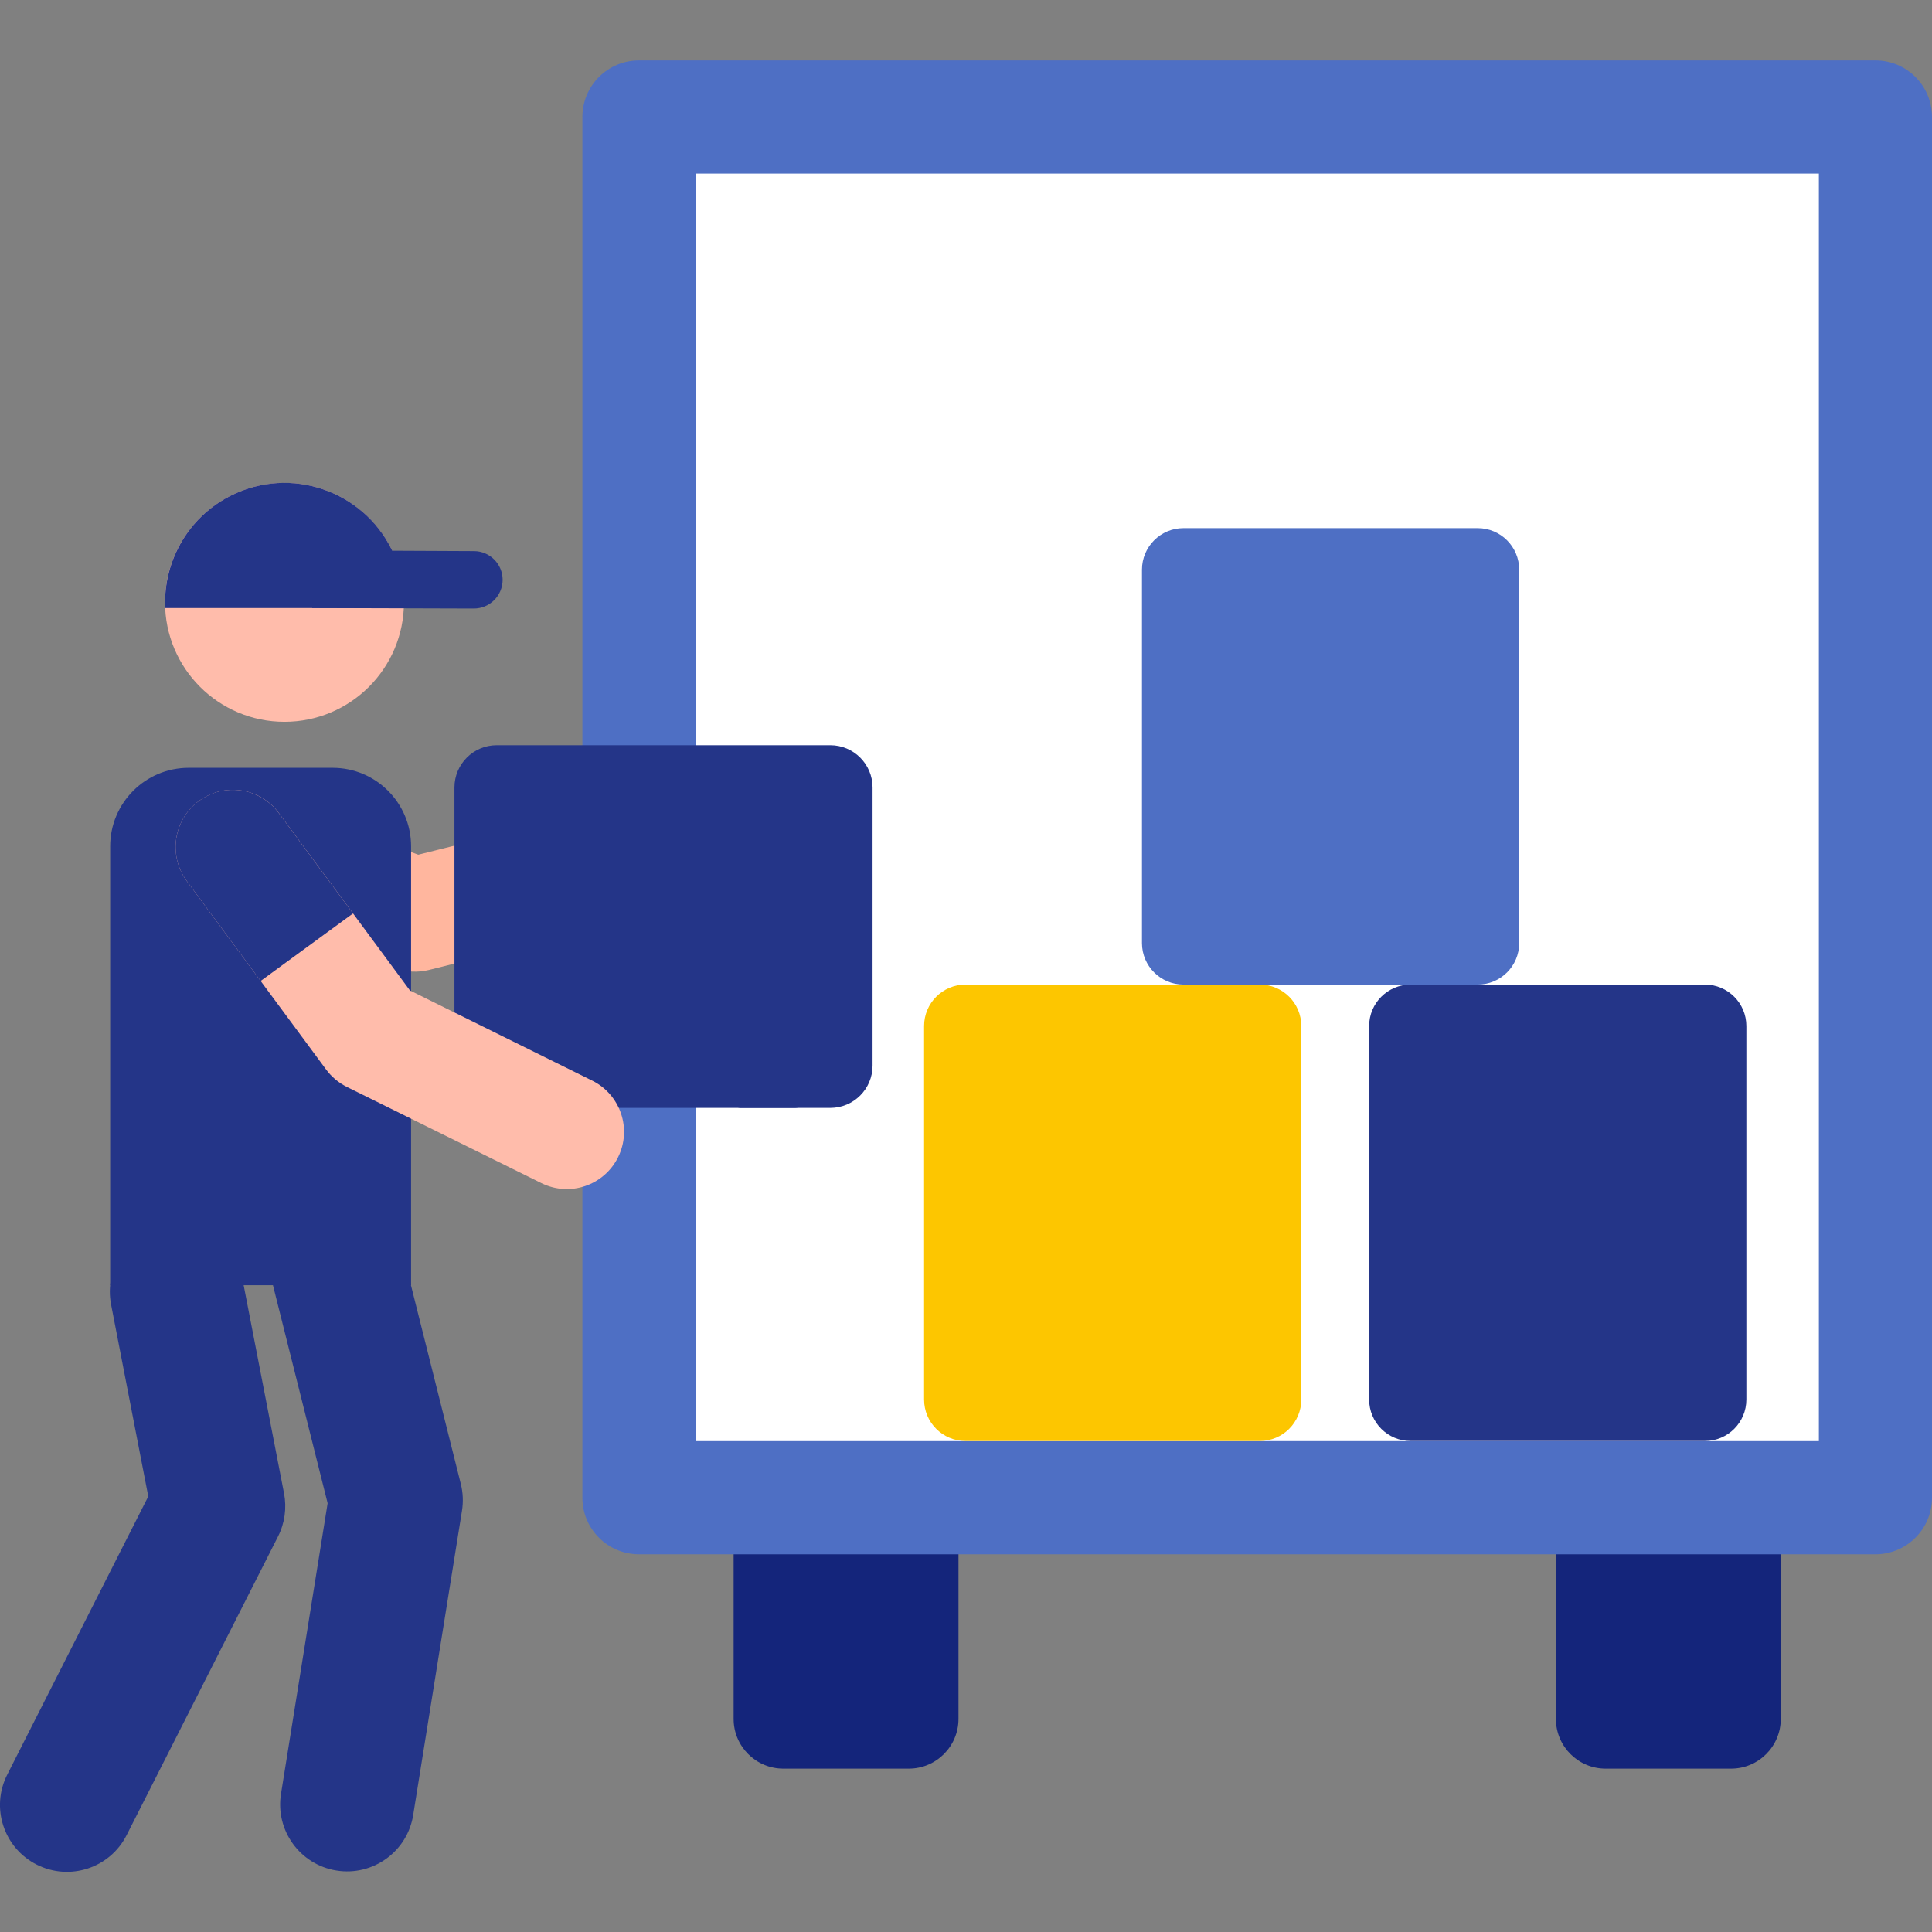
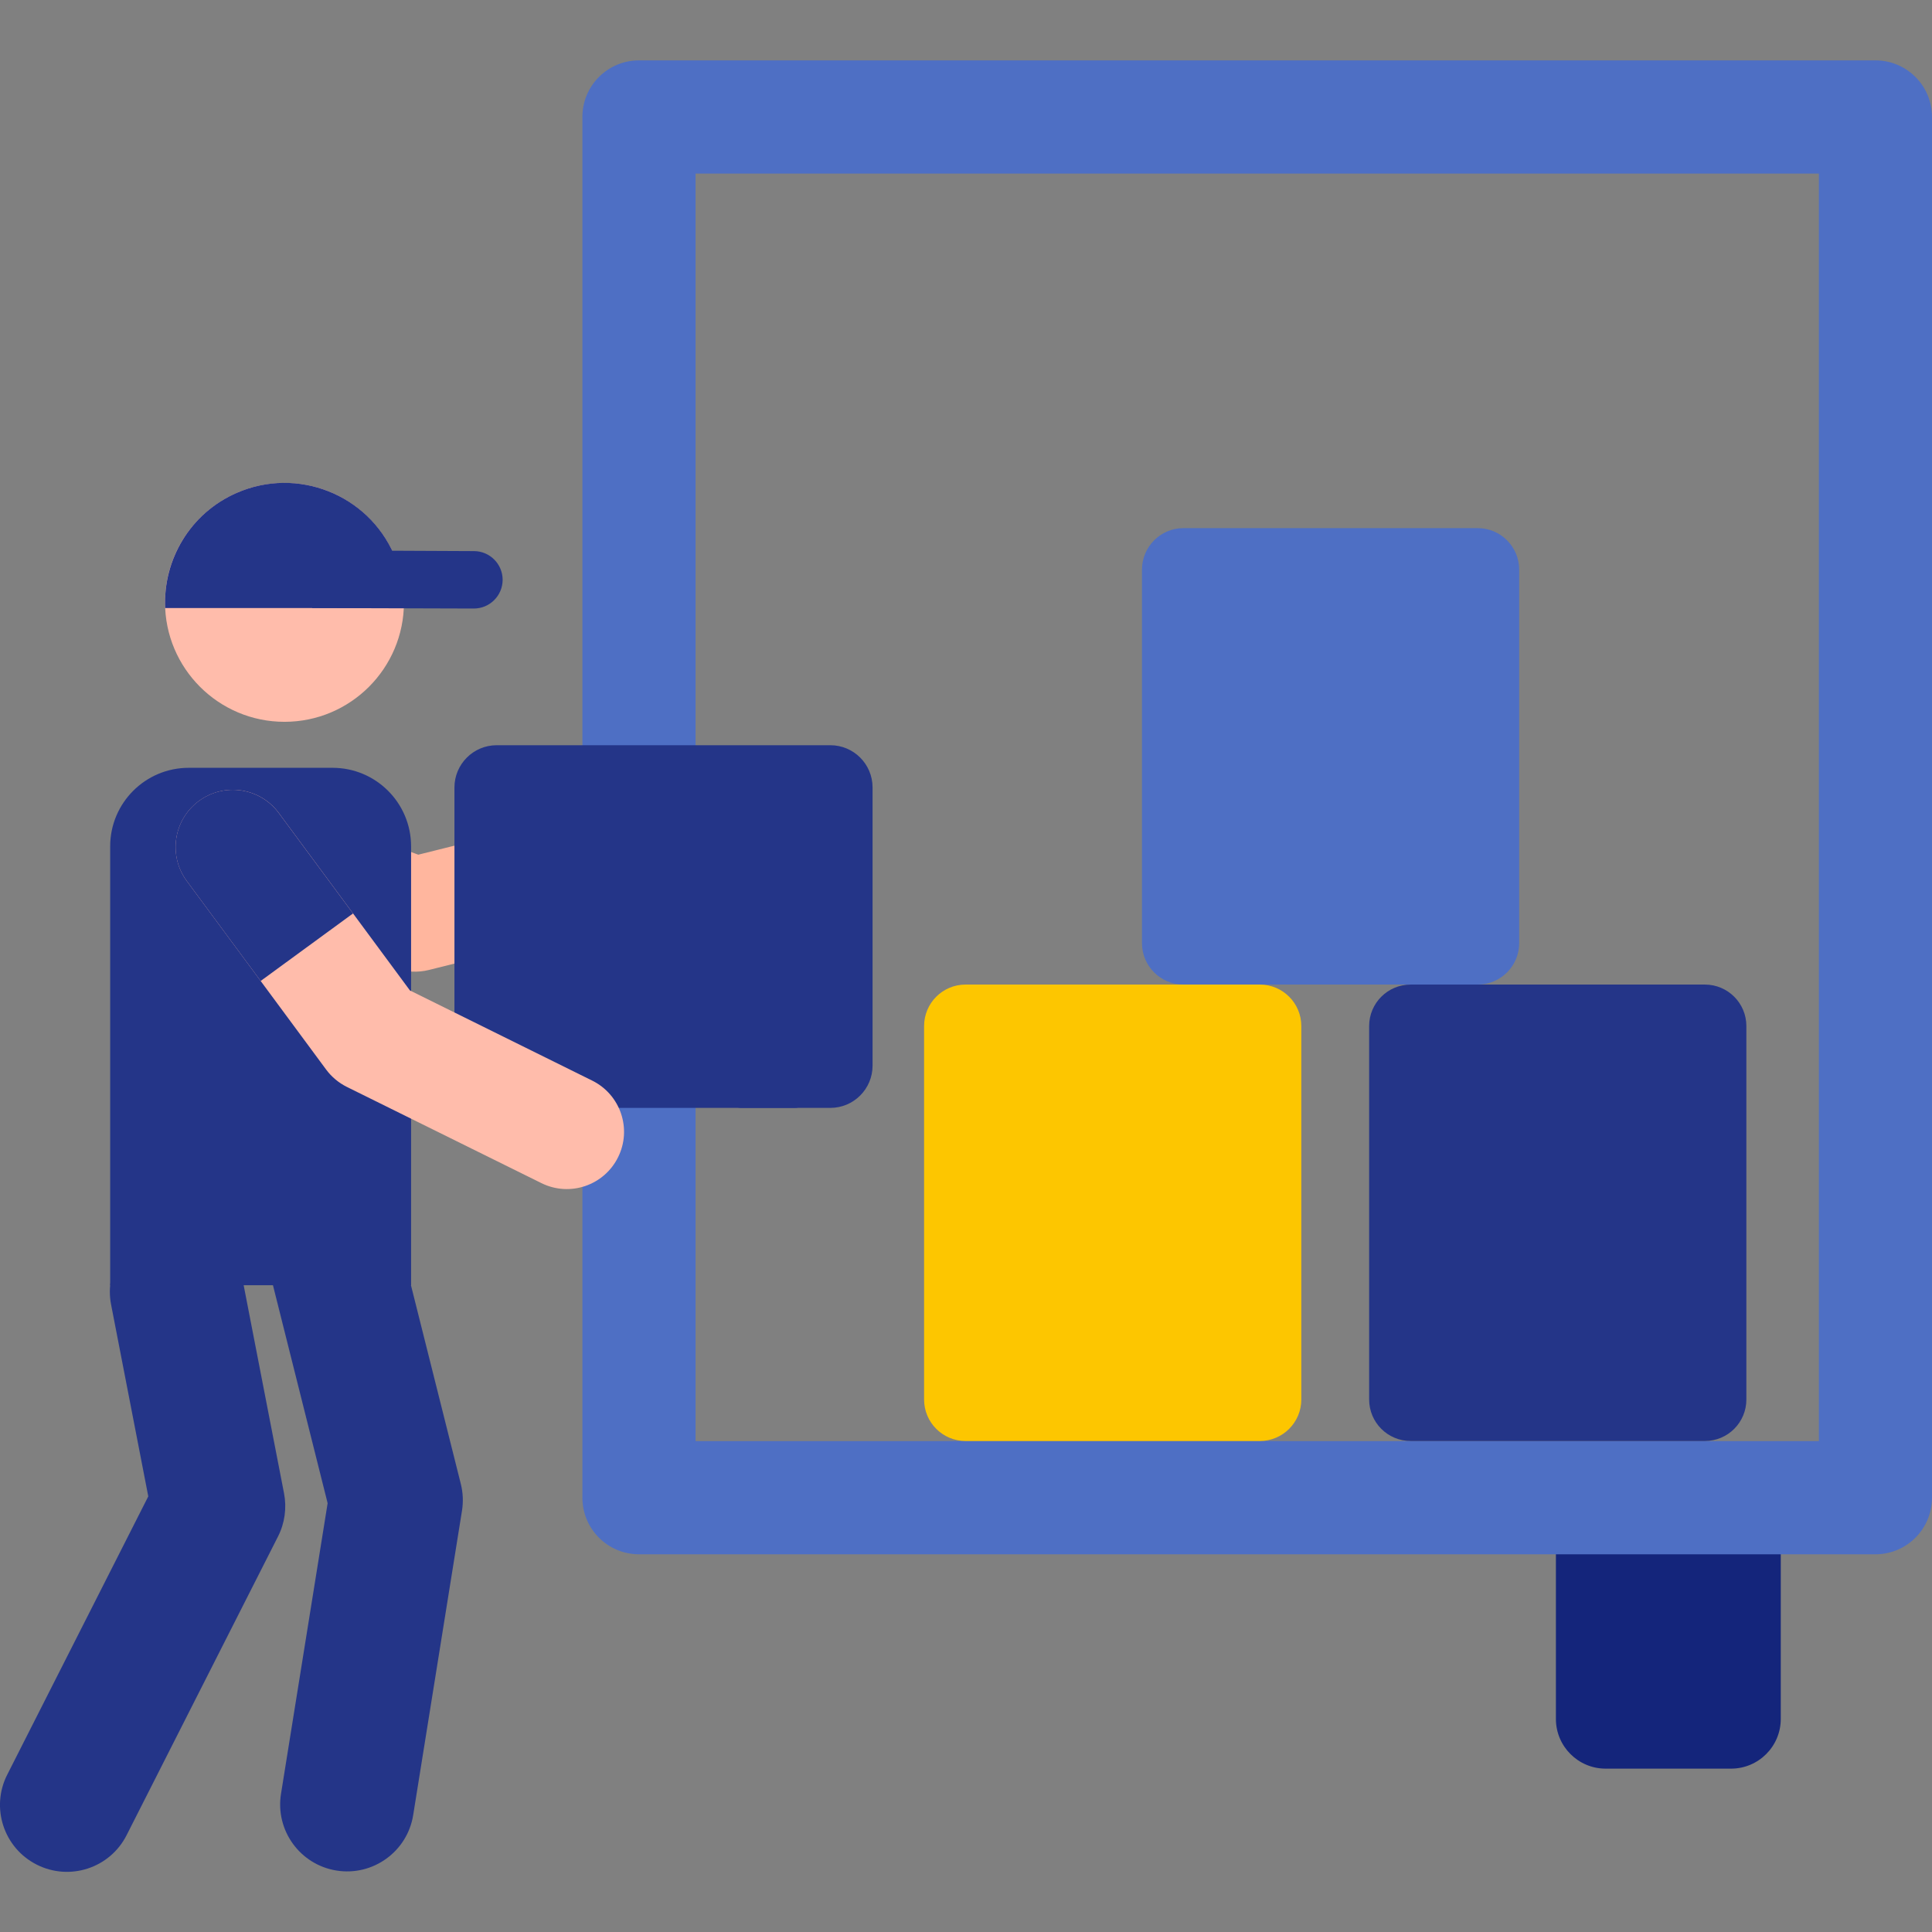
<svg xmlns="http://www.w3.org/2000/svg" width="36" height="36" viewBox="0 0 36 36" fill="none">
  <rect x="0" y="0" width="36" height="36" fill="#808080" stroke="none" />
  <g clip-path="url(#clip0_11642_45184)">
-     <path d="M12.373 2.672H34.51V27.484H12.373V2.672Z" fill="white" />
-     <path d="M16.934 32.956H14.596C14.085 32.956 13.67 32.541 13.67 32.03V27.907H17.86V32.03C17.86 32.541 17.445 32.956 16.934 32.956Z" fill="#14257B" />
    <path d="M32.256 32.956H29.918C29.407 32.956 28.992 32.541 28.992 32.03V27.907H33.182V32.03C33.182 32.541 32.767 32.956 32.256 32.956Z" fill="#14257B" />
    <path d="M34.946 28.962H11.907C11.324 28.962 10.852 28.49 10.852 27.907V2.179C10.852 1.597 11.324 1.125 11.907 1.125H34.946C35.528 1.125 36 1.597 36 2.179V27.907C36 28.49 35.528 28.962 34.946 28.962ZM12.961 26.853H33.892V3.234H12.961V26.853Z" fill="#4E6FC4" />
    <path d="M31.768 26.851H26.286C25.858 26.851 25.512 26.505 25.512 26.078V19.119C25.512 18.692 25.858 18.346 26.286 18.346H31.768C32.195 18.346 32.541 18.692 32.541 19.119V26.078C32.541 26.505 32.195 26.851 31.768 26.851Z" fill="#243588" />
    <path d="M23.475 26.851H17.992C17.565 26.851 17.219 26.505 17.219 26.078V19.119C17.219 18.692 17.565 18.346 17.992 18.346H23.475C23.902 18.346 24.248 18.692 24.248 19.119V26.078C24.248 26.505 23.902 26.851 23.475 26.851Z" fill="#FDC600" />
    <path d="M27.535 18.346H22.052C21.625 18.346 21.279 18 21.279 17.573V10.615C21.279 10.188 21.625 9.841 22.052 9.841H27.535C27.962 9.841 28.308 10.188 28.308 10.615V17.573C28.308 18 27.962 18.346 27.535 18.346Z" fill="#4E6FC4" />
    <path d="M6.27 34.855C5.59 34.746 5.127 34.106 5.236 33.426L6.105 28.01L4.891 23.17C4.724 22.502 5.129 21.825 5.797 21.657C6.465 21.49 7.143 21.895 7.31 22.563L8.587 27.652C8.628 27.816 8.635 27.986 8.608 28.153L7.699 33.822C7.59 34.501 6.95 34.964 6.27 34.855Z" fill="#243588" />
    <path d="M0.683 34.744C0.069 34.433 -0.177 33.682 0.135 33.068L2.763 27.883L2.07 24.309C1.939 23.633 2.38 22.978 3.056 22.847C3.733 22.716 4.387 23.158 4.518 23.834L5.293 27.828C5.345 28.1 5.306 28.382 5.181 28.629L2.359 34.196C2.047 34.812 1.296 35.055 0.683 34.744Z" fill="#243588" />
    <path d="M7.363 18.04L3.968 16.783C3.416 16.579 3.134 15.965 3.339 15.413C3.543 14.861 4.156 14.579 4.709 14.784L7.794 15.926L11.4 15.025C11.971 14.882 12.55 15.229 12.693 15.8C12.835 16.372 12.488 16.95 11.917 17.093L7.992 18.074C7.784 18.126 7.565 18.114 7.363 18.04Z" fill="#FFB69E" />
    <path d="M7.66 23.948H2.053V15.771C2.053 14.962 2.708 14.307 3.517 14.307H6.197C7.005 14.307 7.66 14.962 7.66 15.771V23.948Z" fill="#243588" />
    <path d="M15.472 20.644H9.255C8.821 20.644 8.468 20.291 8.468 19.857V14.673C8.468 14.239 8.821 13.886 9.255 13.886H15.472C15.907 13.886 16.259 14.239 16.259 14.673V19.857C16.259 20.291 15.907 20.644 15.472 20.644Z" fill="#243588" />
    <path d="M15.321 18.59L14.43 17.699C14.363 17.632 14.256 17.632 14.189 17.699L13.298 18.59C13.191 18.697 13.267 18.881 13.418 18.881H13.461C13.555 18.881 13.632 18.957 13.632 19.051V20.474C13.632 20.568 13.708 20.644 13.802 20.644H14.817C14.911 20.644 14.988 20.568 14.988 20.474V19.051C14.988 18.957 15.063 18.881 15.158 18.881H15.201C15.353 18.881 15.429 18.697 15.321 18.59Z" fill="#243588" />
    <path d="M7.527 11.224C7.527 12.453 6.53 13.45 5.301 13.45C4.072 13.45 3.075 12.453 3.075 11.224C3.075 9.995 4.072 8.999 5.301 8.999C6.53 8.999 7.527 9.995 7.527 11.224Z" fill="#FFBCAB" />
    <path d="M7.525 11.33C7.541 11 7.484 10.662 7.344 10.338C6.854 9.211 5.544 8.693 4.416 9.182C3.543 9.561 3.036 10.432 3.078 11.33H7.525Z" fill="#243588" />
    <path d="M8.828 11.339L5.817 11.33C5.82 10.737 6.303 10.258 6.896 10.26L8.833 10.269C9.128 10.27 9.367 10.511 9.366 10.806C9.364 11.101 9.124 11.34 8.828 11.339Z" fill="#243588" />
    <path d="M10.089 22.046L6.463 20.253C6.311 20.177 6.179 20.067 6.078 19.931L3.481 16.417C3.132 15.944 3.231 15.276 3.705 14.926C4.179 14.576 4.846 14.676 5.196 15.15L7.639 18.456L11.034 20.135C11.562 20.396 11.779 21.035 11.517 21.563C11.258 22.088 10.62 22.308 10.089 22.046Z" fill="#FFBCAB" />
    <path d="M6.578 17.021L5.195 15.15C4.845 14.676 4.178 14.576 3.704 14.926C3.231 15.276 3.131 15.944 3.481 16.417C3.938 17.037 4.395 17.655 4.857 18.279L6.578 17.021Z" fill="#243588" />
  </g>
  <defs>
    <clipPath id="clip0_11642_45184">
      <rect width="36" height="36" fill="white" />
    </clipPath>
  </defs>
</svg>